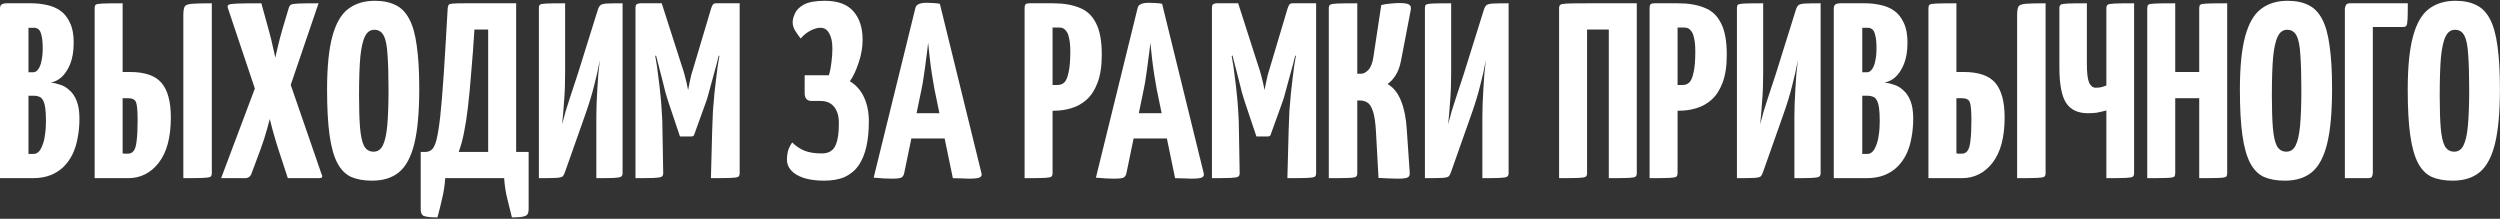
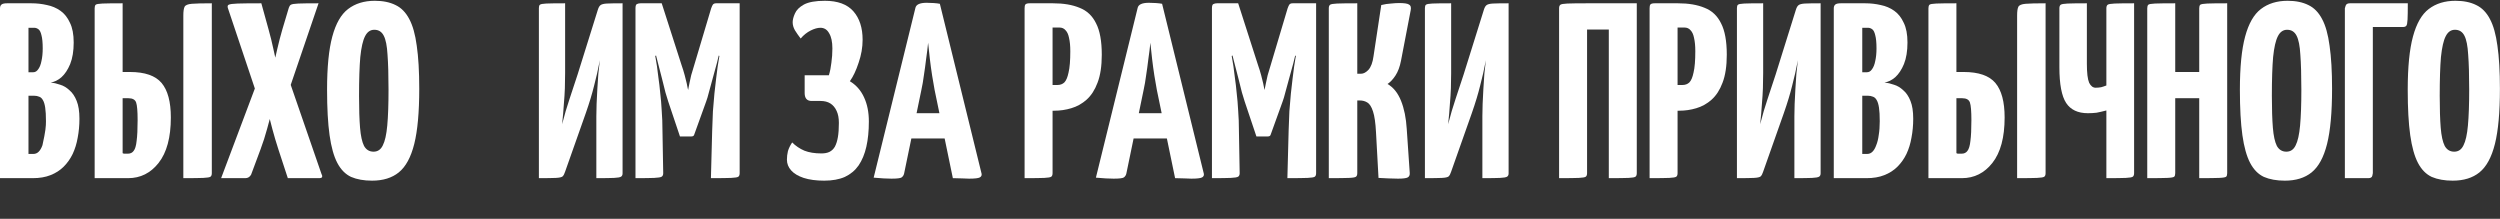
<svg xmlns="http://www.w3.org/2000/svg" width="1291" height="113" viewBox="0 0 1291 113" fill="none">
  <rect x="0" y="0" width="1291" height="113" fill="#333333" stroke="none" />
  <path d="M1266.57 93.29C1262.36 93.29 1258.75 92.645 1255.74 91.355C1252.81 89.979 1250.45 87.571 1248.64 84.131C1246.84 80.691 1245.5 75.918 1244.64 69.812C1243.78 63.706 1243.35 55.88 1243.35 46.334C1243.35 34.638 1244.26 25.479 1246.06 18.857C1247.87 12.149 1250.58 7.419 1254.19 4.667C1257.89 1.829 1262.49 0.41 1267.99 0.41C1272.21 0.41 1275.78 1.141 1278.7 2.603C1281.62 3.979 1283.99 6.387 1285.8 9.827C1287.6 13.181 1288.89 17.782 1289.67 23.63C1290.53 29.478 1290.96 36.874 1290.96 45.818C1290.96 57.944 1290.1 67.447 1288.38 74.327C1286.66 81.207 1283.99 86.109 1280.38 89.033C1276.85 91.871 1272.25 93.29 1266.57 93.29ZM1267.35 78.326C1269.5 78.326 1271.09 77.251 1272.12 75.101C1273.24 72.951 1274.01 69.511 1274.44 64.781C1274.87 60.051 1275.09 53.902 1275.09 46.334C1275.09 38.852 1274.92 32.832 1274.57 28.274C1274.31 23.716 1273.67 20.448 1272.64 18.47C1271.61 16.406 1269.97 15.374 1267.74 15.374C1265.67 15.374 1264.08 16.492 1262.96 18.728C1261.84 20.878 1261.03 24.447 1260.51 29.435C1260.08 34.423 1259.87 41.131 1259.87 49.559C1259.87 56.267 1260.04 61.728 1260.38 65.942C1260.73 70.156 1261.41 73.295 1262.45 75.359C1263.56 77.337 1265.2 78.326 1267.35 78.326Z" fill="white" />
  <path d="M1210.89 92V4.28C1210.89 4.28 1211.01 3.85 1211.27 2.99C1211.53 2.13 1212.26 1.7 1213.47 1.7H1243.39C1243.39 5.57 1243.35 8.365 1243.26 10.085C1243.18 11.805 1242.96 12.88 1242.62 13.31C1242.28 13.74 1241.67 13.955 1240.81 13.955H1225.33V89.42C1225.33 89.42 1225.25 89.85 1225.08 90.71C1224.9 91.57 1224.22 92 1223.01 92H1210.89Z" fill="white" />
  <path d="M1179.9 93.29C1175.69 93.29 1172.08 92.645 1169.07 91.355C1166.14 89.979 1163.78 87.571 1161.97 84.131C1160.17 80.691 1158.83 75.918 1157.97 69.812C1157.11 63.706 1156.68 55.88 1156.68 46.334C1156.68 34.638 1157.59 25.479 1159.39 18.857C1161.2 12.149 1163.91 7.419 1167.52 4.667C1171.22 1.829 1175.82 0.41 1181.32 0.41C1185.54 0.41 1189.1 1.141 1192.03 2.603C1194.95 3.979 1197.32 6.387 1199.12 9.827C1200.93 13.181 1202.22 17.782 1202.99 23.63C1203.85 29.478 1204.28 36.874 1204.28 45.818C1204.28 57.944 1203.42 67.447 1201.7 74.327C1199.98 81.207 1197.32 86.109 1193.71 89.033C1190.18 91.871 1185.58 93.29 1179.9 93.29ZM1180.68 78.326C1182.83 78.326 1184.42 77.251 1185.45 75.101C1186.57 72.951 1187.34 69.511 1187.77 64.781C1188.2 60.051 1188.42 53.902 1188.42 46.334C1188.42 38.852 1188.24 32.832 1187.9 28.274C1187.64 23.716 1187 20.448 1185.97 18.47C1184.93 16.406 1183.3 15.374 1181.06 15.374C1179 15.374 1177.41 16.492 1176.29 18.728C1175.17 20.878 1174.36 24.447 1173.84 29.435C1173.41 34.423 1173.19 41.131 1173.19 49.559C1173.19 56.267 1173.37 61.728 1173.71 65.942C1174.05 70.156 1174.74 73.295 1175.77 75.359C1176.89 77.337 1178.53 78.326 1180.68 78.326Z" fill="white" />
  <path d="M1135.68 92V4.28C1135.68 3.42 1135.85 2.818 1136.19 2.474C1136.62 2.13 1137.83 1.915 1139.8 1.829C1141.78 1.743 1145.22 1.7 1150.12 1.7V89.42C1150.12 90.28 1149.95 90.882 1149.61 91.226C1149.26 91.57 1148.06 91.785 1146 91.871C1144.02 91.957 1140.58 92 1135.68 92ZM1108.84 92V4.28C1108.84 3.42 1109.02 2.818 1109.36 2.474C1109.7 2.13 1110.87 1.915 1112.84 1.829C1114.91 1.743 1118.39 1.7 1123.29 1.7V89.42C1123.29 90.28 1123.12 90.882 1122.78 91.226C1122.43 91.57 1121.23 91.785 1119.16 91.871C1117.19 91.957 1113.75 92 1108.84 92ZM1115.68 50.72V37.175H1142.13L1142.26 50.72H1115.68Z" fill="white" />
  <path d="M1087.73 92V57.041C1085.75 57.557 1084.07 57.944 1082.7 58.202C1081.32 58.374 1079.81 58.46 1078.18 58.46C1073.02 58.46 1069.28 56.697 1066.96 53.171C1064.64 49.645 1063.47 43.496 1063.47 34.724V4.28C1063.47 3.42 1063.69 2.818 1064.12 2.474C1064.55 2.13 1065.75 1.915 1067.73 1.829C1069.71 1.743 1073.02 1.7 1077.66 1.7V32.918C1077.66 37.648 1078.05 40.916 1078.83 42.722C1079.69 44.442 1080.8 45.302 1082.18 45.302C1083.13 45.302 1084.07 45.216 1085.02 45.044C1085.96 44.786 1086.87 44.485 1087.73 44.141V4.28C1087.73 3.42 1087.94 2.818 1088.37 2.474C1088.8 2.13 1090.01 1.915 1091.98 1.829C1094.05 1.743 1097.4 1.7 1102.05 1.7V89.42C1102.05 90.28 1101.83 90.882 1101.4 91.226C1100.97 91.57 1099.77 91.785 1097.79 91.871C1095.81 91.957 1092.46 92 1087.73 92Z" fill="white" />
  <path d="M995.844 92V4.28C995.844 3.42 996.016 2.818 996.36 2.474C996.704 2.13 997.865 1.915 999.843 1.829C1001.91 1.743 1005.39 1.7 1010.29 1.7V37.175H1014.03C1021.77 37.175 1027.23 39.067 1030.42 42.851C1033.6 46.635 1035.19 52.569 1035.19 60.653C1035.19 70.973 1033.08 78.799 1028.87 84.131C1024.74 89.377 1019.49 92 1013.13 92H995.844ZM1013 79.358C1014.29 79.358 1015.28 78.885 1015.97 77.939C1016.74 76.993 1017.26 75.273 1017.52 72.779C1017.86 70.285 1018.03 66.716 1018.03 62.072C1018.03 57.428 1017.77 54.375 1017.26 52.913C1016.74 51.451 1015.41 50.72 1013.26 50.72H1010.29V79.1C1010.55 79.186 1010.76 79.272 1010.94 79.358C1011.19 79.358 1011.5 79.358 1011.84 79.358C1012.18 79.358 1012.57 79.358 1013 79.358ZM1041.64 92V8.021C1041.64 5.871 1041.85 4.366 1042.28 3.506C1042.71 2.646 1043.96 2.13 1046.02 1.958C1048.09 1.786 1051.53 1.7 1056.34 1.7V89.42C1056.34 90.28 1056.13 90.882 1055.7 91.226C1055.27 91.57 1054.02 91.785 1051.96 91.871C1049.98 91.957 1046.54 92 1041.64 92Z" fill="white" />
  <path d="M946.965 92V4.28C946.965 3.42 947.223 2.775 947.739 2.345C948.255 1.915 949.201 1.7 950.577 1.7H963.219C965.971 1.7 968.637 2.001 971.217 2.603C973.797 3.119 976.119 4.108 978.183 5.57C980.247 7.032 981.881 9.096 983.085 11.762C984.375 14.342 985.02 17.739 985.02 21.953C985.02 26.339 984.418 30.037 983.214 33.047C982.01 35.971 980.505 38.25 978.699 39.884C976.893 41.432 975.044 42.335 973.152 42.593C974.7 42.765 976.334 43.152 978.054 43.754C979.774 44.27 981.365 45.216 982.827 46.592C984.375 47.882 985.622 49.731 986.568 52.139C987.514 54.461 987.987 57.514 987.987 61.298C987.987 64.738 987.686 68.006 987.084 71.102C986.568 74.112 985.708 76.907 984.504 79.487C983.3 81.981 981.752 84.174 979.86 86.066C977.968 87.958 975.689 89.42 973.023 90.452C970.443 91.484 967.39 92 963.864 92H946.965ZM961.671 79.487H964.251C965.283 79.487 966.186 79.1 966.96 78.326C967.734 77.552 968.379 76.434 968.895 74.972C969.497 73.51 969.927 71.747 970.185 69.683C970.529 67.619 970.701 65.254 970.701 62.588C970.701 59.664 970.572 57.342 970.314 55.622C970.056 53.902 969.669 52.612 969.153 51.752C968.637 50.806 967.992 50.204 967.218 49.946C966.444 49.602 965.541 49.43 964.509 49.43H961.671V79.487ZM961.671 37.304H964.122C965.154 37.304 966.014 36.788 966.702 35.756C967.476 34.724 968.035 33.305 968.379 31.499C968.809 29.607 969.024 27.457 969.024 25.049C969.024 22.039 968.809 19.76 968.379 18.212C968.035 16.664 967.519 15.632 966.831 15.116C966.143 14.6 965.412 14.342 964.638 14.342H961.671V37.304Z" fill="white" />
  <path d="M896.952 92V4.151C896.952 3.291 897.124 2.732 897.468 2.474C897.812 2.13 898.887 1.915 900.693 1.829C902.585 1.743 905.853 1.7 910.497 1.7V37.691C910.497 40.357 910.454 42.98 910.368 45.56C910.282 48.054 910.11 50.763 909.852 53.687C909.68 56.611 909.379 60.094 908.949 64.136C910.153 59.406 911.443 55.02 912.819 50.978C914.195 46.85 915.571 42.679 916.947 38.465L927.396 5.054C927.74 3.936 928.17 3.162 928.686 2.732C929.288 2.216 930.406 1.915 932.04 1.829C933.76 1.743 936.469 1.7 940.167 1.7V89.549C940.167 90.323 939.909 90.882 939.393 91.226C938.877 91.57 937.673 91.785 935.781 91.871C933.889 91.957 930.836 92 926.622 92V60.008C926.622 58.202 926.665 56.095 926.751 53.687C926.837 51.193 926.966 48.613 927.138 45.947C927.31 43.281 927.482 40.658 927.654 38.078C927.912 35.498 928.17 33.176 928.428 31.112C927.568 35.67 926.579 40.056 925.461 44.27C924.429 48.484 923.01 53.171 921.204 58.331L910.497 88.646C910.153 89.764 909.723 90.581 909.207 91.097C908.691 91.527 907.53 91.785 905.724 91.871C904.004 91.957 901.08 92 896.952 92Z" fill="white" />
  <path d="M856.107 57.17C854.645 57.17 853.785 56.912 853.527 56.396C853.269 55.88 853.14 54.934 853.14 53.558V4.28C853.14 4.28 853.183 3.85 853.269 2.99C853.355 2.13 854.086 1.7 855.462 1.7H866.556C871.974 1.7 876.532 2.474 880.23 4.022C884.014 5.484 886.852 8.15 888.744 12.02C890.722 15.804 891.711 21.222 891.711 28.274C891.711 34.122 890.98 38.938 889.518 42.722C888.142 46.42 886.25 49.344 883.842 51.494C881.52 53.558 878.897 55.02 875.973 55.88C873.135 56.74 870.211 57.17 867.201 57.17H856.107ZM851.85 92V4.28C851.85 3.334 851.979 2.689 852.237 2.345C852.581 1.915 853.312 1.7 854.43 1.7H863.718C865.008 1.7 865.739 2.13 865.911 2.99C866.169 3.85 866.298 4.28 866.298 4.28V89.42C866.298 90.28 866.083 90.882 865.653 91.226C865.223 91.57 864.019 91.785 862.041 91.871C860.063 91.957 856.666 92 851.85 92ZM866.298 43.883H868.878C870.254 43.883 871.415 43.453 872.361 42.593C873.307 41.647 874.038 39.927 874.554 37.433C875.156 34.939 875.457 31.284 875.457 26.468C875.457 23.716 875.242 21.437 874.812 19.631C874.468 17.825 873.866 16.492 873.006 15.632C872.232 14.686 871.157 14.213 869.781 14.213H866.298V43.883Z" fill="white" />
  <path d="M805.115 92V4.28C805.115 3.42 805.33 2.818 805.76 2.474C806.19 2.13 807.394 1.915 809.372 1.829C811.436 1.743 814.833 1.7 819.563 1.7H845.234V89.42C845.234 90.28 845.019 90.882 844.589 91.226C844.159 91.57 842.955 91.785 840.977 91.871C838.999 91.957 835.602 92 830.786 92V15.245H819.563V89.42C819.563 90.28 819.348 90.882 818.918 91.226C818.488 91.57 817.284 91.785 815.306 91.871C813.328 91.957 809.931 92 805.115 92Z" fill="white" />
  <path d="M735.828 92V4.151C735.828 3.291 736 2.732 736.344 2.474C736.688 2.13 737.763 1.915 739.569 1.829C741.461 1.743 744.729 1.7 749.373 1.7V37.691C749.373 40.357 749.33 42.98 749.244 45.56C749.158 48.054 748.986 50.763 748.728 53.687C748.556 56.611 748.255 60.094 747.825 64.136C749.029 59.406 750.319 55.02 751.695 50.978C753.071 46.85 754.447 42.679 755.823 38.465L766.272 5.054C766.616 3.936 767.046 3.162 767.562 2.732C768.164 2.216 769.282 1.915 770.916 1.829C772.636 1.743 775.345 1.7 779.043 1.7V89.549C779.043 90.323 778.785 90.882 778.269 91.226C777.753 91.57 776.549 91.785 774.657 91.871C772.765 91.957 769.712 92 765.498 92V60.008C765.498 58.202 765.541 56.095 765.627 53.687C765.713 51.193 765.842 48.613 766.014 45.947C766.186 43.281 766.358 40.658 766.53 38.078C766.788 35.498 767.046 33.176 767.304 31.112C766.444 35.67 765.455 40.056 764.337 44.27C763.305 48.484 761.886 53.171 760.08 58.331L749.373 88.646C749.029 89.764 748.599 90.581 748.083 91.097C747.567 91.527 746.406 91.785 744.6 91.871C742.88 91.957 739.956 92 735.828 92Z" fill="white" />
  <path d="M721.926 92.258C720.292 92.258 718.658 92.215 717.024 92.129C715.39 92.043 713.67 91.957 711.864 91.871L710.574 68.393C710.316 63.491 709.8 59.879 709.026 57.557C708.252 55.149 707.263 53.601 706.059 52.913C704.941 52.225 703.651 51.881 702.189 51.881H700.899V89.42C700.899 90.28 700.684 90.882 700.254 91.226C699.91 91.57 698.706 91.785 696.642 91.871C694.578 91.957 691.095 92 686.193 92V4.28C686.193 3.42 686.408 2.818 686.838 2.474C687.268 2.13 688.472 1.915 690.45 1.829C692.514 1.743 695.997 1.7 700.899 1.7V38.078H702.834C704.124 38.078 705.414 37.39 706.704 36.014C707.994 34.552 708.854 32.23 709.284 29.048L713.283 2.603C715.003 2.173 716.68 1.915 718.314 1.829C719.948 1.657 721.367 1.571 722.571 1.571C725.151 1.571 726.828 1.829 727.602 2.345C728.462 2.775 728.763 3.721 728.505 5.183L723.474 31.37C722.872 34.466 721.926 37.003 720.636 38.981C719.346 40.959 717.97 42.421 716.508 43.367C719.518 45.087 721.84 47.968 723.474 52.01C725.108 56.052 726.097 60.911 726.441 66.587L727.989 89.291C728.075 90.409 727.731 91.183 726.957 91.613C726.183 92.043 724.506 92.258 721.926 92.258Z" fill="white" />
  <path d="M648.81 70.457L642.747 52.397C642.403 51.365 641.93 49.817 641.328 47.753C640.812 45.603 640.21 43.195 639.522 40.529C638.834 37.863 638.146 35.197 637.458 32.531C636.77 29.779 636.125 27.242 635.523 24.92C635.007 22.598 634.577 20.749 634.233 19.373C633.889 17.911 633.717 17.18 633.717 17.18L639.393 1.7L649.584 33.434C650.272 35.412 650.831 37.218 651.261 38.852C651.691 40.486 652.035 41.862 652.293 42.98C652.551 44.098 652.723 44.958 652.809 45.56C652.981 46.162 653.067 46.463 653.067 46.463C653.067 46.463 653.11 46.162 653.196 45.56C653.282 44.958 653.454 44.098 653.712 42.98C653.97 41.776 654.271 40.4 654.615 38.852C655.045 37.304 655.561 35.584 656.163 33.692L664.935 4.28L671.643 17.438C671.643 17.438 671.471 18.126 671.127 19.502C670.783 20.878 670.31 22.727 669.708 25.049C669.192 27.285 668.59 29.779 667.902 32.531C667.214 35.197 666.483 37.863 665.709 40.529C665.021 43.109 664.376 45.474 663.774 47.624C663.258 49.688 662.785 51.279 662.355 52.397L656.163 69.554C655.991 70.156 655.518 70.457 654.744 70.457H648.81ZM625.848 92V4.28C625.848 2.99 626.106 2.259 626.622 2.087C627.138 1.829 627.74 1.7 628.428 1.7H639.393L640.167 26.21L636.039 28.919C636.039 28.919 636.125 29.392 636.297 30.338C636.469 31.198 636.684 32.488 636.942 34.208C637.2 35.842 637.458 37.863 637.716 40.271C638.06 42.593 638.361 45.173 638.619 48.011C638.963 50.849 639.221 53.902 639.393 57.17C639.651 60.438 639.78 63.835 639.78 67.361L640.167 89.42C640.167 90.28 639.909 90.882 639.393 91.226C638.877 91.57 637.587 91.785 635.523 91.871C633.545 91.957 630.32 92 625.848 92ZM664.806 92L665.451 67.49C665.537 63.964 665.666 60.61 665.838 57.428C666.096 54.16 666.354 51.107 666.612 48.269C666.956 45.345 667.257 42.722 667.515 40.4C667.773 37.992 668.031 35.971 668.289 34.337C668.547 32.617 668.762 31.284 668.934 30.338C669.106 29.392 669.192 28.919 669.192 28.919L664.935 25.952V4.28C665.279 3.334 665.58 2.689 665.838 2.345C666.182 1.915 666.741 1.7 667.515 1.7C671.557 1.7 674.395 1.7 676.029 1.7C677.749 1.7 678.781 1.7 679.125 1.7C679.469 1.7 679.641 1.7 679.641 1.7V89.42C679.641 90.28 679.426 90.882 678.996 91.226C678.566 91.57 677.319 91.785 675.255 91.871C673.277 91.957 669.794 92 664.806 92Z" fill="white" />
  <path d="M575.083 92.258C574.137 92.258 572.804 92.215 571.084 92.129C569.364 92.043 567.644 91.914 565.924 91.742L587.467 4.151C587.811 2.345 589.746 1.442 593.272 1.442C594.476 1.442 595.68 1.485 596.884 1.571C598.174 1.657 599.249 1.786 600.109 1.958L621.652 89.678C621.824 90.538 621.523 91.183 620.749 91.613C619.975 92.043 618.126 92.258 615.202 92.258C614.256 92.258 613.095 92.215 611.719 92.129C610.343 92.129 608.709 92.086 606.817 92L597.4 46.463C596.97 44.141 596.54 41.647 596.11 38.981C595.68 36.229 595.293 33.391 594.949 30.467C594.605 27.543 594.304 24.748 594.046 22.082C593.788 24.748 593.444 27.543 593.014 30.467C592.67 33.391 592.283 36.229 591.853 38.981C591.509 41.647 591.079 44.141 590.563 46.463L581.662 89.549C581.49 90.409 581.06 91.097 580.372 91.613C579.77 92.043 578.007 92.258 575.083 92.258ZM580.63 71.489V58.46H609.784V71.489H580.63Z" fill="white" />
  <path d="M533.355 57.17C531.893 57.17 531.033 56.912 530.775 56.396C530.517 55.88 530.388 54.934 530.388 53.558V4.28C530.388 4.28 530.431 3.85 530.517 2.99C530.603 2.13 531.334 1.7 532.71 1.7H543.804C549.222 1.7 553.78 2.474 557.478 4.022C561.262 5.484 564.1 8.15 565.992 12.02C567.97 15.804 568.959 21.222 568.959 28.274C568.959 34.122 568.228 38.938 566.766 42.722C565.39 46.42 563.498 49.344 561.09 51.494C558.768 53.558 556.145 55.02 553.221 55.88C550.383 56.74 547.459 57.17 544.449 57.17H533.355ZM529.098 92V4.28C529.098 3.334 529.227 2.689 529.485 2.345C529.829 1.915 530.56 1.7 531.678 1.7H540.966C542.256 1.7 542.987 2.13 543.159 2.99C543.417 3.85 543.546 4.28 543.546 4.28V89.42C543.546 90.28 543.331 90.882 542.901 91.226C542.471 91.57 541.267 91.785 539.289 91.871C537.311 91.957 533.914 92 529.098 92ZM543.546 43.883H546.126C547.502 43.883 548.663 43.453 549.609 42.593C550.555 41.647 551.286 39.927 551.802 37.433C552.404 34.939 552.705 31.284 552.705 26.468C552.705 23.716 552.49 21.437 552.06 19.631C551.716 17.825 551.114 16.492 550.254 15.632C549.48 14.686 548.405 14.213 547.029 14.213H543.546V43.883Z" fill="white" />
  <path d="M460.318 92.258C459.372 92.258 458.039 92.215 456.319 92.129C454.599 92.043 452.879 91.914 451.159 91.742L472.702 4.151C473.046 2.345 474.981 1.442 478.507 1.442C479.711 1.442 480.915 1.485 482.119 1.571C483.409 1.657 484.484 1.786 485.344 1.958L506.887 89.678C507.059 90.538 506.758 91.183 505.984 91.613C505.21 92.043 503.361 92.258 500.437 92.258C499.491 92.258 498.33 92.215 496.954 92.129C495.578 92.129 493.944 92.086 492.052 92L482.635 46.463C482.205 44.141 481.775 41.647 481.345 38.981C480.915 36.229 480.528 33.391 480.184 30.467C479.84 27.543 479.539 24.748 479.281 22.082C479.023 24.748 478.679 27.543 478.249 30.467C477.905 33.391 477.518 36.229 477.088 38.981C476.744 41.647 476.314 44.141 475.798 46.463L466.897 89.549C466.725 90.409 466.295 91.097 465.607 91.613C465.005 92.043 463.242 92.258 460.318 92.258ZM465.865 71.489V58.46H495.019V71.489H465.865Z" fill="white" />
  <path d="M425.587 93.29C421.459 93.29 417.933 92.817 415.009 91.871C412.171 90.925 410.021 89.635 408.559 88.001C407.097 86.367 406.366 84.518 406.366 82.454C406.366 80.992 406.538 79.53 406.882 78.068C407.312 76.606 408.043 75.101 409.075 73.553C410.881 75.359 412.988 76.778 415.396 77.81C417.804 78.756 420.728 79.229 424.168 79.229C425.802 79.229 427.178 78.971 428.296 78.455C429.5 77.853 430.446 76.95 431.134 75.746C431.822 74.456 432.338 72.822 432.682 70.844C433.026 68.866 433.198 66.415 433.198 63.491C433.198 60.997 432.811 58.933 432.037 57.299C431.263 55.579 430.188 54.289 428.812 53.429C427.436 52.569 425.759 52.139 423.781 52.139H419.137C416.729 52.139 415.525 50.763 415.525 48.011V38.852H428.038C428.64 36.874 429.07 34.724 429.328 32.402C429.672 29.994 429.844 27.543 429.844 25.049C429.844 21.609 429.285 18.986 428.167 17.18C427.135 15.288 425.63 14.342 423.652 14.342C422.19 14.342 420.513 14.815 418.621 15.761C416.729 16.707 415.009 18.083 413.461 19.889C412.343 18.427 411.354 17.008 410.494 15.632C409.72 14.256 409.333 12.88 409.333 11.504C409.333 10.214 409.72 8.709 410.494 6.989C411.268 5.183 412.816 3.635 415.138 2.345C417.546 1.055 421.158 0.41 425.974 0.41C432.596 0.41 437.498 2.216 440.68 5.828C443.862 9.44 445.453 14.342 445.453 20.534C445.453 24.49 444.765 28.446 443.389 32.402C442.099 36.358 440.594 39.54 438.874 41.948C442.142 43.926 444.593 46.721 446.227 50.333C447.861 53.859 448.678 57.987 448.678 62.717C448.678 67.619 448.248 71.962 447.388 75.746C446.528 79.53 445.195 82.755 443.389 85.421C441.583 88.001 439.218 89.979 436.294 91.355C433.37 92.645 429.801 93.29 425.587 93.29Z" fill="white" />
  <path d="M351.127 70.457L345.064 52.397C344.72 51.365 344.247 49.817 343.645 47.753C343.129 45.603 342.527 43.195 341.839 40.529C341.151 37.863 340.463 35.197 339.775 32.531C339.087 29.779 338.442 27.242 337.84 24.92C337.324 22.598 336.894 20.749 336.55 19.373C336.206 17.911 336.034 17.18 336.034 17.18L341.71 1.7L351.901 33.434C352.589 35.412 353.148 37.218 353.578 38.852C354.008 40.486 354.352 41.862 354.61 42.98C354.868 44.098 355.04 44.958 355.126 45.56C355.298 46.162 355.384 46.463 355.384 46.463C355.384 46.463 355.427 46.162 355.513 45.56C355.599 44.958 355.771 44.098 356.029 42.98C356.287 41.776 356.588 40.4 356.932 38.852C357.362 37.304 357.878 35.584 358.48 33.692L367.252 4.28L373.96 17.438C373.96 17.438 373.788 18.126 373.444 19.502C373.1 20.878 372.627 22.727 372.025 25.049C371.509 27.285 370.907 29.779 370.219 32.531C369.531 35.197 368.8 37.863 368.026 40.529C367.338 43.109 366.693 45.474 366.091 47.624C365.575 49.688 365.102 51.279 364.672 52.397L358.48 69.554C358.308 70.156 357.835 70.457 357.061 70.457H351.127ZM328.165 92V4.28C328.165 2.99 328.423 2.259 328.939 2.087C329.455 1.829 330.057 1.7 330.745 1.7H341.71L342.484 26.21L338.356 28.919C338.356 28.919 338.442 29.392 338.614 30.338C338.786 31.198 339.001 32.488 339.259 34.208C339.517 35.842 339.775 37.863 340.033 40.271C340.377 42.593 340.678 45.173 340.936 48.011C341.28 50.849 341.538 53.902 341.71 57.17C341.968 60.438 342.097 63.835 342.097 67.361L342.484 89.42C342.484 90.28 342.226 90.882 341.71 91.226C341.194 91.57 339.904 91.785 337.84 91.871C335.862 91.957 332.637 92 328.165 92ZM367.123 92L367.768 67.49C367.854 63.964 367.983 60.61 368.155 57.428C368.413 54.16 368.671 51.107 368.929 48.269C369.273 45.345 369.574 42.722 369.832 40.4C370.09 37.992 370.348 35.971 370.606 34.337C370.864 32.617 371.079 31.284 371.251 30.338C371.423 29.392 371.509 28.919 371.509 28.919L367.252 25.952V4.28C367.596 3.334 367.897 2.689 368.155 2.345C368.499 1.915 369.058 1.7 369.832 1.7C373.874 1.7 376.712 1.7 378.346 1.7C380.066 1.7 381.098 1.7 381.442 1.7C381.786 1.7 381.958 1.7 381.958 1.7V89.42C381.958 90.28 381.743 90.882 381.313 91.226C380.883 91.57 379.636 91.785 377.572 91.871C375.594 91.957 372.111 92 367.123 92Z" fill="white" />
  <path d="M278.281 92V4.151C278.281 3.291 278.453 2.732 278.797 2.474C279.141 2.13 280.216 1.915 282.022 1.829C283.914 1.743 287.182 1.7 291.826 1.7V37.691C291.826 40.357 291.783 42.98 291.697 45.56C291.611 48.054 291.439 50.763 291.181 53.687C291.009 56.611 290.708 60.094 290.278 64.136C291.482 59.406 292.772 55.02 294.148 50.978C295.524 46.85 296.9 42.679 298.276 38.465L308.725 5.054C309.069 3.936 309.499 3.162 310.015 2.732C310.617 2.216 311.735 1.915 313.369 1.829C315.089 1.743 317.798 1.7 321.496 1.7V89.549C321.496 90.323 321.238 90.882 320.722 91.226C320.206 91.57 319.002 91.785 317.11 91.871C315.218 91.957 312.165 92 307.951 92V60.008C307.951 58.202 307.994 56.095 308.08 53.687C308.166 51.193 308.295 48.613 308.467 45.947C308.639 43.281 308.811 40.658 308.983 38.078C309.241 35.498 309.499 33.176 309.757 31.112C308.897 35.67 307.908 40.056 306.79 44.27C305.758 48.484 304.339 53.171 302.533 58.331L291.826 88.646C291.482 89.764 291.052 90.581 290.536 91.097C290.02 91.527 288.859 91.785 287.053 91.871C285.333 91.957 282.409 92 278.281 92Z" fill="white" />
-   <path d="M225.903 112.253C222.291 112.253 219.926 111.995 218.808 111.479C217.776 111.049 217.26 109.931 217.26 108.125V78.455H219.711C220.915 78.455 221.99 78.068 222.936 77.294C223.882 76.52 224.699 74.843 225.387 72.263C226.075 69.597 226.72 65.598 227.322 60.266C227.924 54.848 228.526 47.624 229.128 38.594C229.73 29.478 230.418 18.04 231.192 4.28C231.278 3.42 231.45 2.818 231.708 2.474C231.966 2.13 232.74 1.915 234.03 1.829C235.32 1.743 237.47 1.7 240.48 1.7H266.538V78.455H272.988V108.125C272.988 109.931 272.429 111.049 271.311 111.479C270.279 111.995 267.957 112.253 264.345 112.253C263.485 108.813 262.668 105.502 261.894 102.32C261.12 99.224 260.604 95.784 260.346 92H229.902C229.644 95.784 229.128 99.224 228.354 102.32C227.666 105.502 226.849 108.813 225.903 112.253ZM236.868 78.455H252.09V15.245H244.995C244.479 23.587 243.92 31.069 243.318 37.691C242.802 44.313 242.243 50.204 241.641 55.364C241.039 60.438 240.351 64.867 239.577 68.651C238.803 72.435 237.9 75.703 236.868 78.455Z" fill="white" />
  <path d="M192.12 93.29C187.906 93.29 184.294 92.645 181.284 91.355C178.36 89.979 175.995 87.571 174.189 84.131C172.383 80.691 171.05 75.918 170.19 69.812C169.33 63.706 168.9 55.88 168.9 46.334C168.9 34.638 169.803 25.479 171.609 18.857C173.415 12.149 176.124 7.419 179.736 4.667C183.434 1.829 188.035 0.41 193.539 0.41C197.753 0.41 201.322 1.141 204.246 2.603C207.17 3.979 209.535 6.387 211.341 9.827C213.147 13.181 214.437 17.782 215.211 23.63C216.071 29.478 216.501 36.874 216.501 45.818C216.501 57.944 215.641 67.447 213.921 74.327C212.201 81.207 209.535 86.109 205.923 89.033C202.397 91.871 197.796 93.29 192.12 93.29ZM192.894 78.326C195.044 78.326 196.635 77.251 197.667 75.101C198.785 72.951 199.559 69.511 199.989 64.781C200.419 60.051 200.634 53.902 200.634 46.334C200.634 38.852 200.462 32.832 200.118 28.274C199.86 23.716 199.215 20.448 198.183 18.47C197.151 16.406 195.517 15.374 193.281 15.374C191.217 15.374 189.626 16.492 188.508 18.728C187.39 20.878 186.573 24.447 186.057 29.435C185.627 34.423 185.412 41.131 185.412 49.559C185.412 56.267 185.584 61.728 185.928 65.942C186.272 70.156 186.96 73.295 187.992 75.359C189.11 77.337 190.744 78.326 192.894 78.326Z" fill="white" />
  <path d="M114.188 92L133.021 41.948L140.891 36.659C140.891 36.659 141.062 35.584 141.406 33.434C141.836 31.198 142.438 28.446 143.212 25.178C143.986 21.824 144.846 18.513 145.792 15.245L149.146 4.022C149.404 3.248 149.748 2.732 150.178 2.474C150.694 2.13 151.985 1.915 154.049 1.829C156.113 1.743 159.595 1.7 164.497 1.7L147.212 52.397L141.277 53.945C141.277 53.945 140.976 55.149 140.374 57.557C139.772 59.965 138.956 62.975 137.924 66.587C136.978 70.113 135.86 73.596 134.57 77.036L129.667 90.194C128.979 91.398 127.991 92 126.701 92H114.188ZM148.631 92L143.729 77.036C142.61 73.596 141.579 70.113 140.633 66.587C139.687 62.975 138.913 59.965 138.311 57.557C137.709 55.149 137.408 53.945 137.408 53.945L132.635 48.785L117.671 4.151C117.413 3.291 117.542 2.732 118.058 2.474C118.66 2.13 120.207 1.915 122.701 1.829C125.282 1.743 129.366 1.7 134.956 1.7L138.697 15.245C139.643 18.599 140.46 21.91 141.148 25.178C141.922 28.446 142.481 31.198 142.826 33.434C143.256 35.584 143.471 36.659 143.471 36.659L148.631 39.497L166.046 89.936C166.39 90.538 166.475 91.054 166.303 91.484C166.131 91.828 165.573 92 164.627 92H148.631Z" fill="white" />
  <path d="M48.878 92V4.28C48.878 3.42 49.05 2.818 49.394 2.474C49.738 2.13 50.899 1.915 52.877 1.829C54.941 1.743 58.424 1.7 63.326 1.7V37.175H67.067C74.807 37.175 80.268 39.067 83.45 42.851C86.632 46.635 88.223 52.569 88.223 60.653C88.223 70.973 86.116 78.799 81.902 84.131C77.774 89.377 72.528 92 66.164 92H48.878ZM66.035 79.358C67.325 79.358 68.314 78.885 69.002 77.939C69.776 76.993 70.292 75.273 70.55 72.779C70.894 70.285 71.066 66.716 71.066 62.072C71.066 57.428 70.808 54.375 70.292 52.913C69.776 51.451 68.443 50.72 66.293 50.72H63.326V79.1C63.584 79.186 63.799 79.272 63.971 79.358C64.229 79.358 64.53 79.358 64.874 79.358C65.218 79.358 65.605 79.358 66.035 79.358ZM94.673 92V8.021C94.673 5.871 94.888 4.366 95.318 3.506C95.748 2.646 96.995 2.13 99.059 1.958C101.123 1.786 104.563 1.7 109.379 1.7V89.42C109.379 90.28 109.164 90.882 108.734 91.226C108.304 91.57 107.057 91.785 104.993 91.871C103.015 91.957 99.575 92 94.673 92Z" fill="white" />
-   <path d="M-0.001 92V4.28C-0.001 3.42 0.257 2.775 0.773 2.345C1.289 1.915 2.235 1.7 3.611 1.7H16.253C19.005 1.7 21.671 2.001 24.251 2.603C26.831 3.119 29.153 4.108 31.217 5.57C33.281 7.032 34.915 9.096 36.119 11.762C37.409 14.342 38.054 17.739 38.054 21.953C38.054 26.339 37.452 30.037 36.248 33.047C35.044 35.971 33.539 38.25 31.733 39.884C29.927 41.432 28.078 42.335 26.186 42.593C27.734 42.765 29.368 43.152 31.088 43.754C32.808 44.27 34.399 45.216 35.861 46.592C37.409 47.882 38.656 49.731 39.602 52.139C40.548 54.461 41.021 57.514 41.021 61.298C41.021 64.738 40.72 68.006 40.118 71.102C39.602 74.112 38.742 76.907 37.538 79.487C36.334 81.981 34.786 84.174 32.894 86.066C31.002 87.958 28.723 89.42 26.057 90.452C23.477 91.484 20.424 92 16.898 92H-0.001ZM14.705 79.487H17.285C18.317 79.487 19.22 79.1 19.994 78.326C20.768 77.552 21.413 76.434 21.929 74.972C22.531 73.51 22.961 71.747 23.219 69.683C23.563 67.619 23.735 65.254 23.735 62.588C23.735 59.664 23.606 57.342 23.348 55.622C23.09 53.902 22.703 52.612 22.187 51.752C21.671 50.806 21.026 50.204 20.252 49.946C19.478 49.602 18.575 49.43 17.543 49.43H14.705V79.487ZM14.705 37.304H17.156C18.188 37.304 19.048 36.788 19.736 35.756C20.51 34.724 21.069 33.305 21.413 31.499C21.843 29.607 22.058 27.457 22.058 25.049C22.058 22.039 21.843 19.76 21.413 18.212C21.069 16.664 20.553 15.632 19.865 15.116C19.177 14.6 18.446 14.342 17.672 14.342H14.705V37.304Z" fill="white" />
+   <path d="M-0.001 92V4.28C-0.001 3.42 0.257 2.775 0.773 2.345C1.289 1.915 2.235 1.7 3.611 1.7H16.253C19.005 1.7 21.671 2.001 24.251 2.603C26.831 3.119 29.153 4.108 31.217 5.57C33.281 7.032 34.915 9.096 36.119 11.762C37.409 14.342 38.054 17.739 38.054 21.953C38.054 26.339 37.452 30.037 36.248 33.047C35.044 35.971 33.539 38.25 31.733 39.884C29.927 41.432 28.078 42.335 26.186 42.593C27.734 42.765 29.368 43.152 31.088 43.754C32.808 44.27 34.399 45.216 35.861 46.592C37.409 47.882 38.656 49.731 39.602 52.139C40.548 54.461 41.021 57.514 41.021 61.298C41.021 64.738 40.72 68.006 40.118 71.102C39.602 74.112 38.742 76.907 37.538 79.487C36.334 81.981 34.786 84.174 32.894 86.066C31.002 87.958 28.723 89.42 26.057 90.452C23.477 91.484 20.424 92 16.898 92H-0.001ZM14.705 79.487H17.285C18.317 79.487 19.22 79.1 19.994 78.326C20.768 77.552 21.413 76.434 21.929 74.972C23.563 67.619 23.735 65.254 23.735 62.588C23.735 59.664 23.606 57.342 23.348 55.622C23.09 53.902 22.703 52.612 22.187 51.752C21.671 50.806 21.026 50.204 20.252 49.946C19.478 49.602 18.575 49.43 17.543 49.43H14.705V79.487ZM14.705 37.304H17.156C18.188 37.304 19.048 36.788 19.736 35.756C20.51 34.724 21.069 33.305 21.413 31.499C21.843 29.607 22.058 27.457 22.058 25.049C22.058 22.039 21.843 19.76 21.413 18.212C21.069 16.664 20.553 15.632 19.865 15.116C19.177 14.6 18.446 14.342 17.672 14.342H14.705V37.304Z" fill="white" />
</svg>